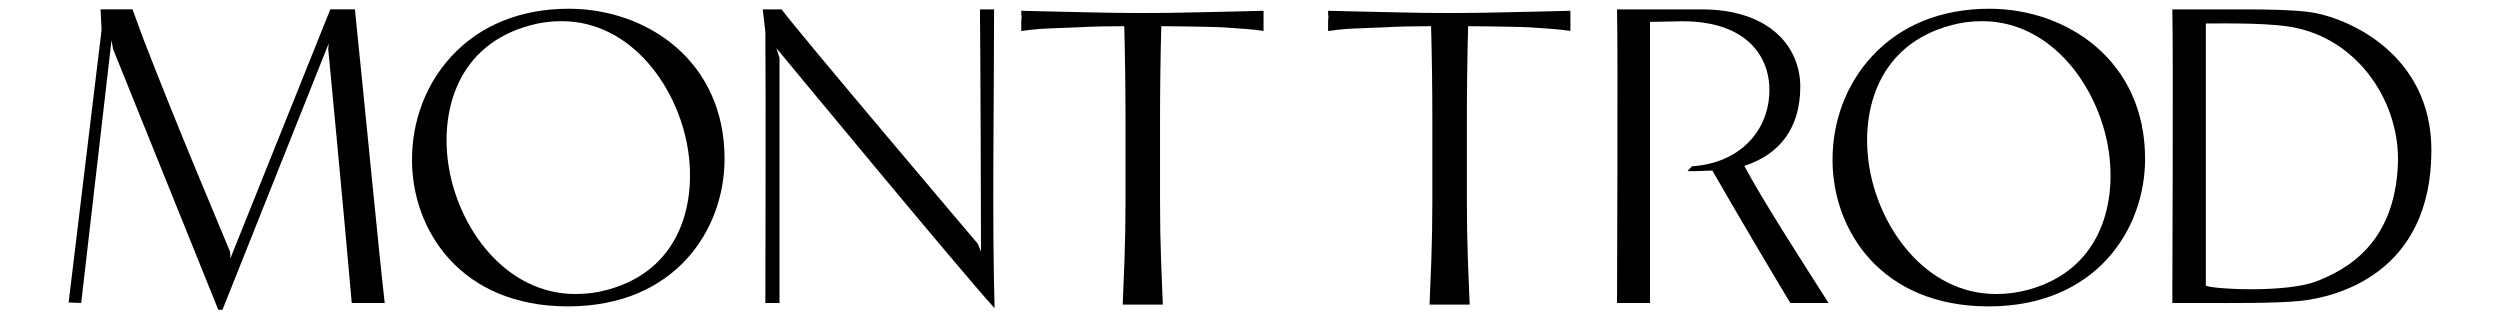
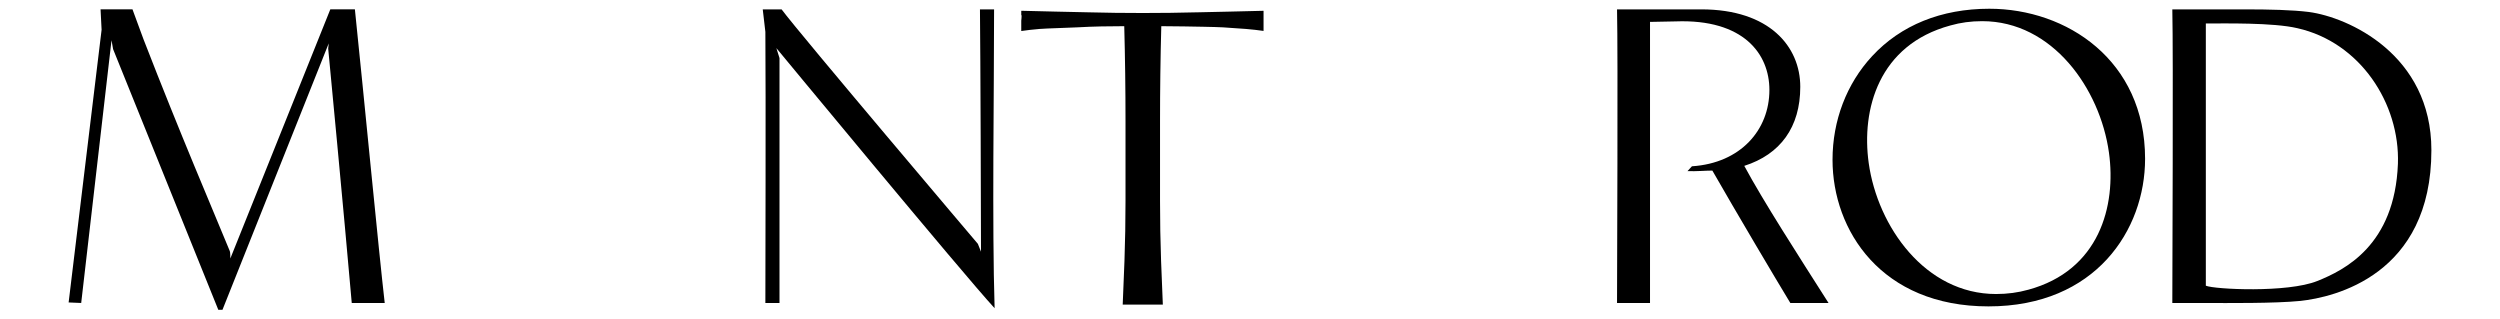
<svg xmlns="http://www.w3.org/2000/svg" viewBox="0 0 1704.56 217.18" data-name="Layer 1" id="Layer_1">
  <defs>
    <style>
      .cls-1 {
        fill: none;
      }

      .cls-1, .cls-2 {
        stroke-width: 0px;
      }

      .cls-2 {
        fill: #000;
      }
    </style>
  </defs>
  <path d="M225.21,6.39l-68.16,169.86c0-.71,0-4.28-.35-5-11.42-27.83-33.55-79.22-58.88-144.53-3.21-8.56-7.49-20.34-7.49-20.34h-21.77l.71,13.92-22.48,185.92,8.57.36L76.04,27.44l1.07,6.06,71.73,177.72h2.85L224.13,29.58l-.36,3.57s11.06,115.62,16.06,173.43h22.48c-3.93-33.9-14.27-142.03-20.34-200.2h-16.77Z" class="cls-2" />
  <g>
    <path d="M1566.43,19.23c-16.42-3.93-50.32-3.21-62.45-3.21v178.79c5.71,2.5,55.67,5,76.01-3.21,18.56-7.49,52.81-24.27,54.95-79.94,1.43-41.04-25.69-82.79-68.52-92.43Z" class="cls-1" />
    <path d="M1574.28,8.17c-11.42-1.43-27.12-1.78-43.54-1.78h-49.6c.71,30.69,0,182.71,0,200.2h23.55c13.21,0,46.04.36,63.88-1.43,22.84-2.5,89.21-17.48,89.21-102.78,0-65.3-56.74-90.64-83.5-94.21ZM1580,191.59c-20.34,8.21-70.3,5.71-76.01,3.21V16.02c12.13,0,46.03-.71,62.45,3.21,42.82,9.64,69.95,51.39,68.52,92.43-2.14,55.67-36.4,72.44-54.95,79.94Z" class="cls-2" />
  </g>
  <path d="M678.15,210.15c-1.79-57.1-.36-146.67-.36-203.76h-9.63c.35,30.69.71,147.38.71,165.22l-2.14-5.35S545.04,22.8,532.91,6.39h-12.85l1.79,15.35c.36,43.18,0,168.79,0,184.85h9.63V39.57l-2.14-6.78s127.4,154.16,148.81,177.36Z" class="cls-2" />
  <g>
-     <path d="M469.38,103.93c-6.08-43.39-38.44-89.51-86.44-89.51-7.66,0-14.75.95-21.66,2.93-48.89,13.27-60.8,57.19-55.68,93.86,6.07,43.27,38.54,89.25,86.81,89.25,7.72,0,15.11-.98,21.97-2.93,48.39-13.13,60.14-56.96,55.01-93.61Z" class="cls-1" />
-     <path d="M387.81,5.96c-32.7,0-60.34,11.18-79.91,32.33-17.41,18.8-26.99,43.9-26.99,70.67,0,48.14,33.28,99.94,106.33,99.94s106.78-52.16,106.78-100.63c0-67.17-53.43-102.31-106.21-102.31ZM414.36,197.54c-6.86,1.94-14.25,2.93-21.97,2.93-48.26,0-80.74-45.98-86.81-89.25-5.13-36.67,6.79-80.59,55.68-93.86,6.92-1.97,14.01-2.93,21.66-2.93,48.01,0,80.37,46.12,86.44,89.51,5.13,36.65-6.62,80.48-55.01,93.61Z" class="cls-2" />
-   </g>
+     </g>
  <g>
    <path d="M1437.93,103.93c-6.08-43.39-38.44-89.51-86.44-89.51-7.66,0-14.75.95-21.66,2.93-48.89,13.27-60.8,57.19-55.68,93.86,6.07,43.27,38.54,89.25,86.81,89.25,7.72,0,15.11-.98,21.97-2.93,48.39-13.13,60.14-56.96,55.01-93.61Z" class="cls-1" />
    <path d="M1356.36,5.96c-32.7,0-60.34,11.18-79.91,32.33-17.41,18.8-26.99,43.9-26.99,70.67,0,48.14,33.28,99.94,106.33,99.94s106.78-52.16,106.78-100.63c0-67.17-53.43-102.31-106.21-102.31ZM1382.92,197.54c-6.86,1.94-14.25,2.93-21.97,2.93-48.26,0-80.74-45.98-86.81-89.25-5.13-36.67,6.79-80.59,55.68-93.86,6.92-1.97,14.01-2.93,21.66-2.93,48.01,0,80.37,46.12,86.44,89.51,5.13,36.65-6.62,80.48-55.01,93.61Z" class="cls-2" />
  </g>
  <path d="M696.54,11.25c0-.89-.07-1.05-.22-1.17v4c.09-.96.22-1.95.22-2.83Z" class="cls-1" />
  <path d="M816.2,8.4c-12.05.32-24.4.47-37.03.47s-24.98-.15-37.03-.47c-11.7-.31-33.02-.65-45.82-1.06v2.75c.14.11.22.28.22,1.17s-.13,1.88-.22,2.83v7.06c3.73-.55,7.82-1.03,12.42-1.41,5.07-.42,20.34-.79,25.8-1.1,5.45-.31,10.91-.52,16.36-.63,5.45-.1,10.67-.16,15.64-.16.58,21.58.86,43.26.86,65.05v54.05c0,13.83-.24,27.45-.71,40.85-.36,10.12-.78,20.01-1.2,29.89h27.36c-.42-9.88-.83-19.77-1.2-29.89-.48-13.4-.71-27.03-.71-40.85v-54.05c0-21.78.28-43.47.86-65.05,4.98,0,10.2.05,15.64.16,5.45.11,20.92.32,26.37.63,5.45.32,10.71.69,15.79,1.1,4.39.37,8.32.82,11.92,1.34V7.36c-12.85.4-33.77.74-45.32,1.05Z" class="cls-2" />
-   <path d="M1025.41,8.4c-12.05.32-24.4.47-37.03.47s-24.98-.15-37.03-.47c-11.7-.31-33.02-.65-45.82-1.06v2.75c.14.11.22.28.22,1.17s-.13,1.88-.22,2.83v7.06c3.73-.55,7.82-1.03,12.42-1.41,5.07-.42,20.34-.79,25.8-1.1,5.45-.31,10.91-.52,16.36-.63,5.45-.1,10.67-.16,15.64-.16.58,21.58.86,43.26.86,65.05v54.05c0,13.83-.24,27.45-.71,40.85-.36,10.12-.78,20.01-1.2,29.89h27.36c-.42-9.88-.83-19.77-1.2-29.89-.48-13.4-.71-27.03-.71-40.85v-54.05c0-21.78.28-43.47.86-65.05,4.98,0,10.2.05,15.64.16,5.45.11,20.92.32,26.37.63,5.45.32,10.71.69,15.79,1.1,4.39.37,8.32.82,11.92,1.34V7.36c-12.85.4-33.77.74-45.32,1.05Z" class="cls-2" />
  <path d="M1189.29,113.09c24.63-7.85,38.18-26.41,38.18-53.89s-21.05-52.81-67.44-52.81h-57.5c.71,30.69,0,182.71,0,200.2h22.49V14.93l17.49-.34c46.26-1.72,63.91,22.13,63.91,46.75,0,27.17-19.57,49.89-52.82,52.04l-3.02,3.29c5.9.25,12.41-.37,16.94-.37,15.7,27.47,44.25,75.65,53.17,90.28h26.05c-20.69-32.47-44.61-69.59-57.45-93.49Z" class="cls-2" />
</svg>